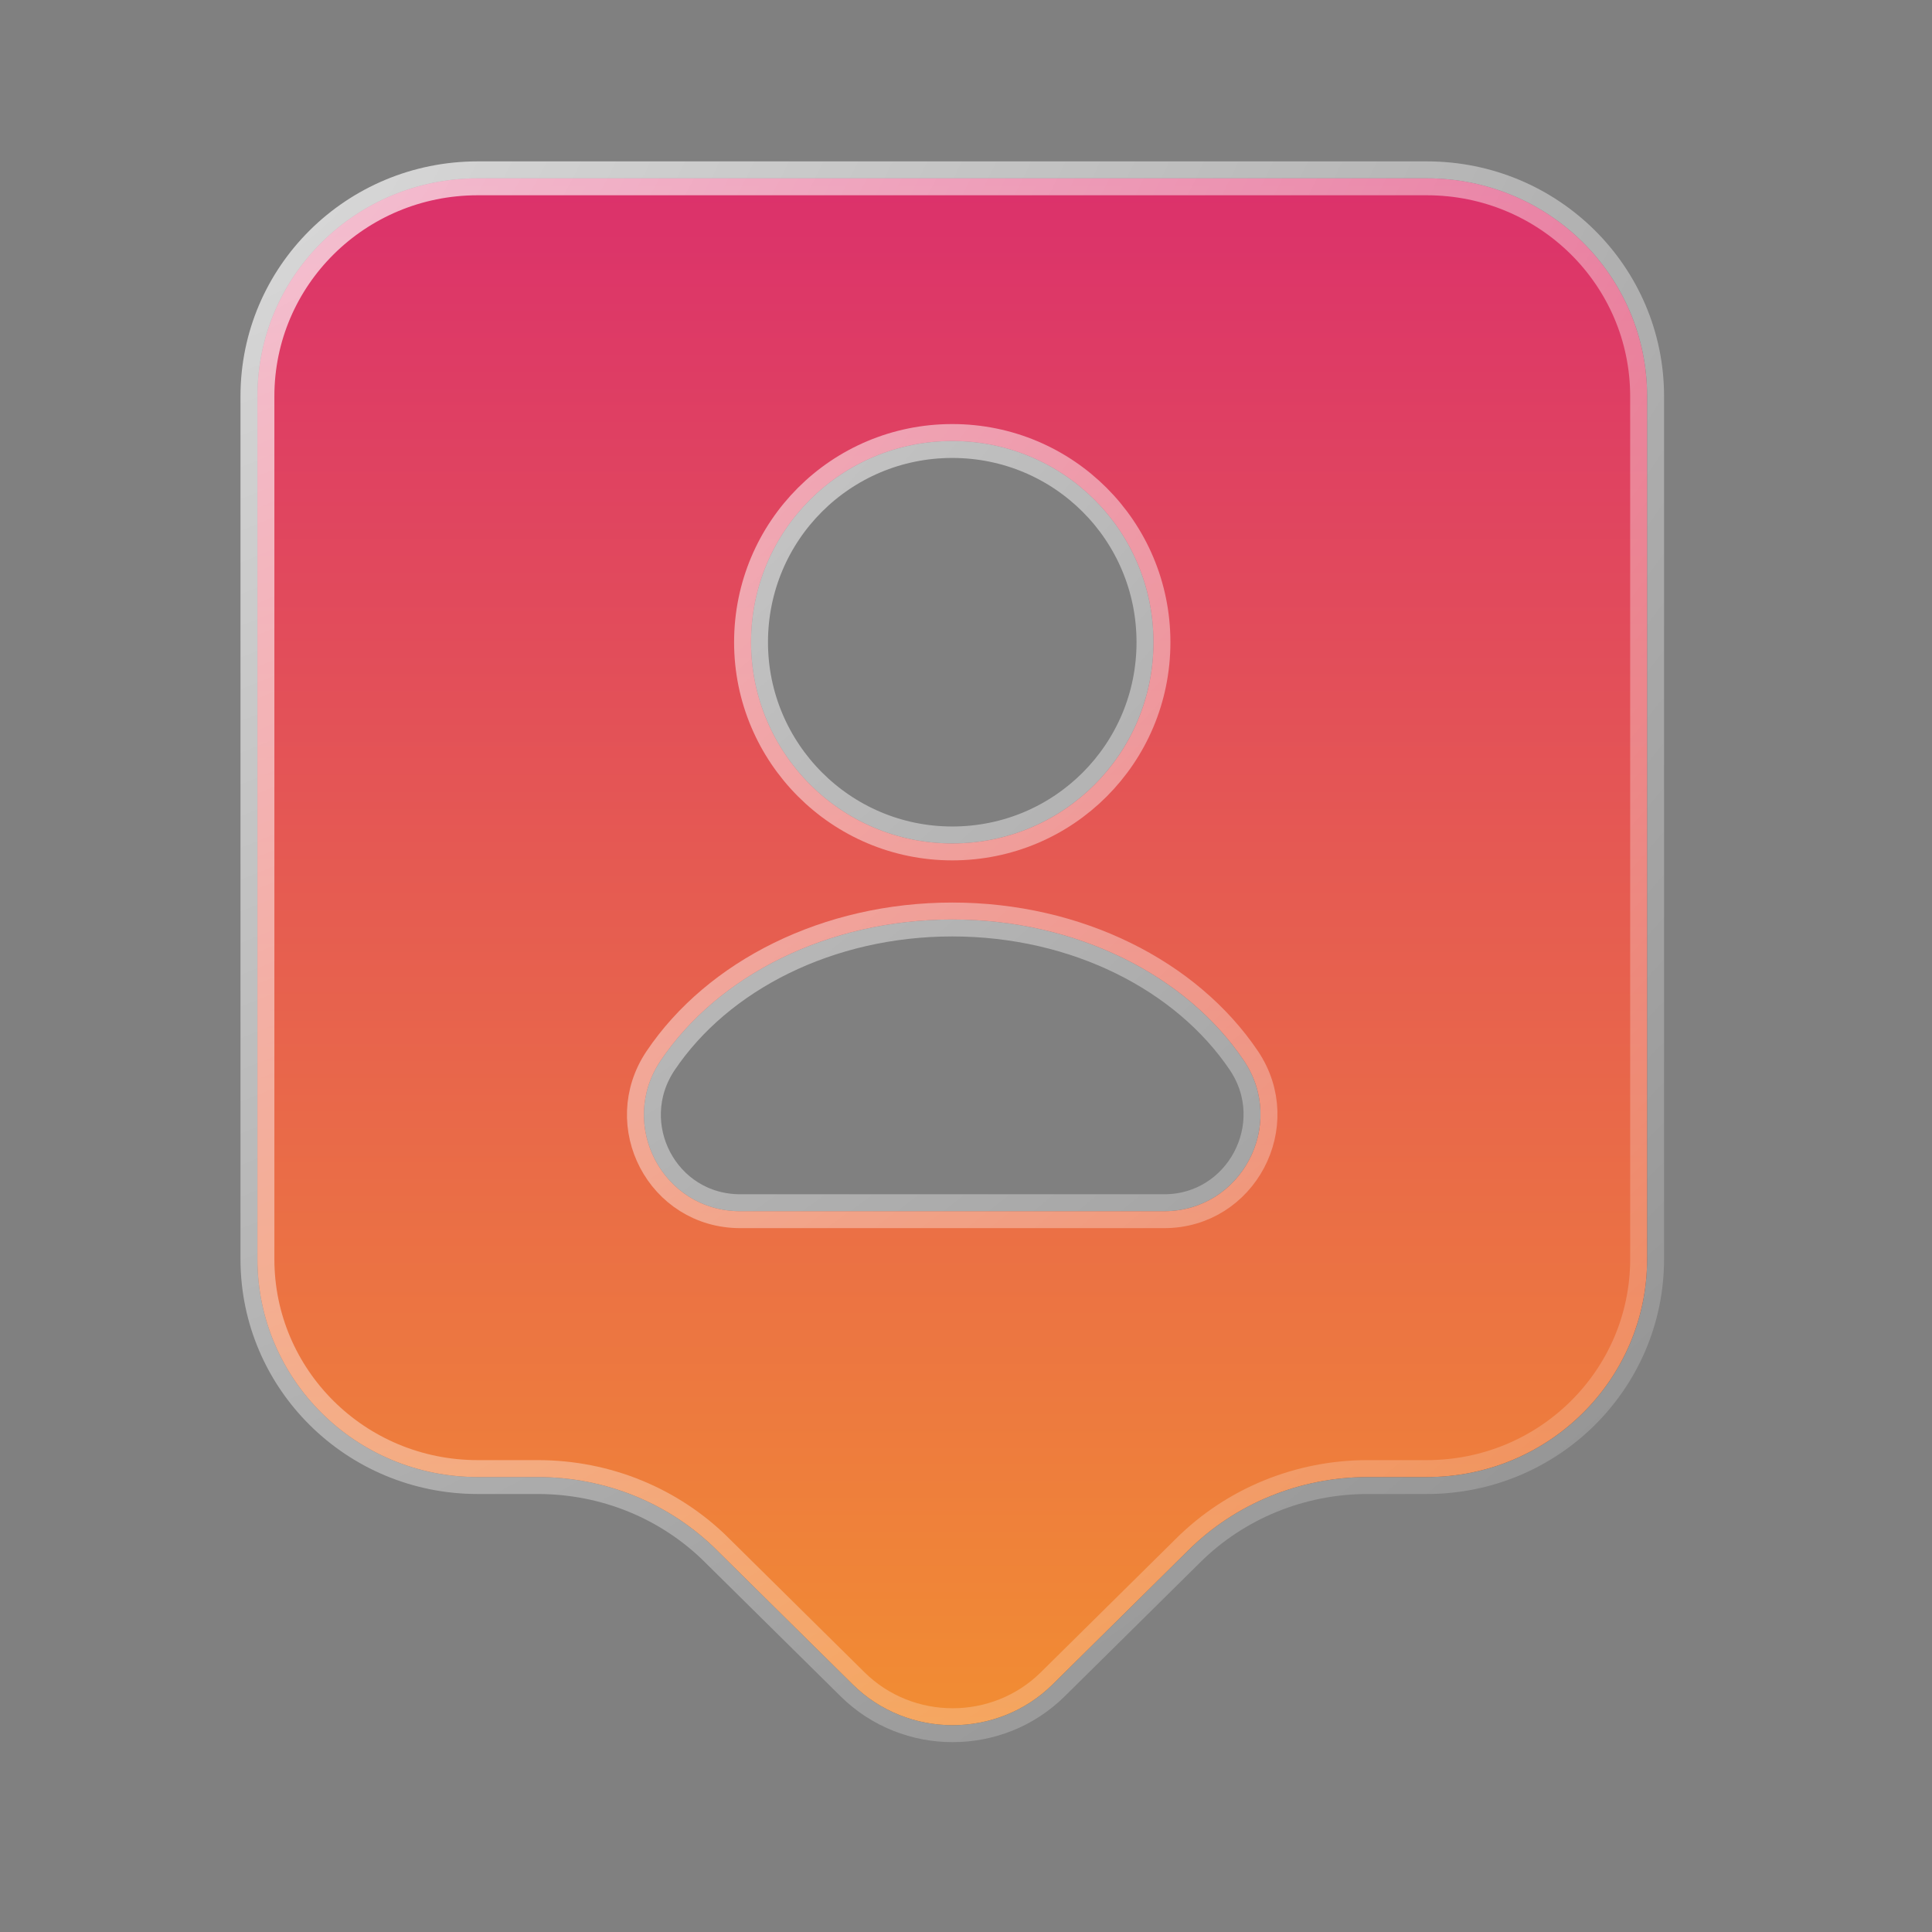
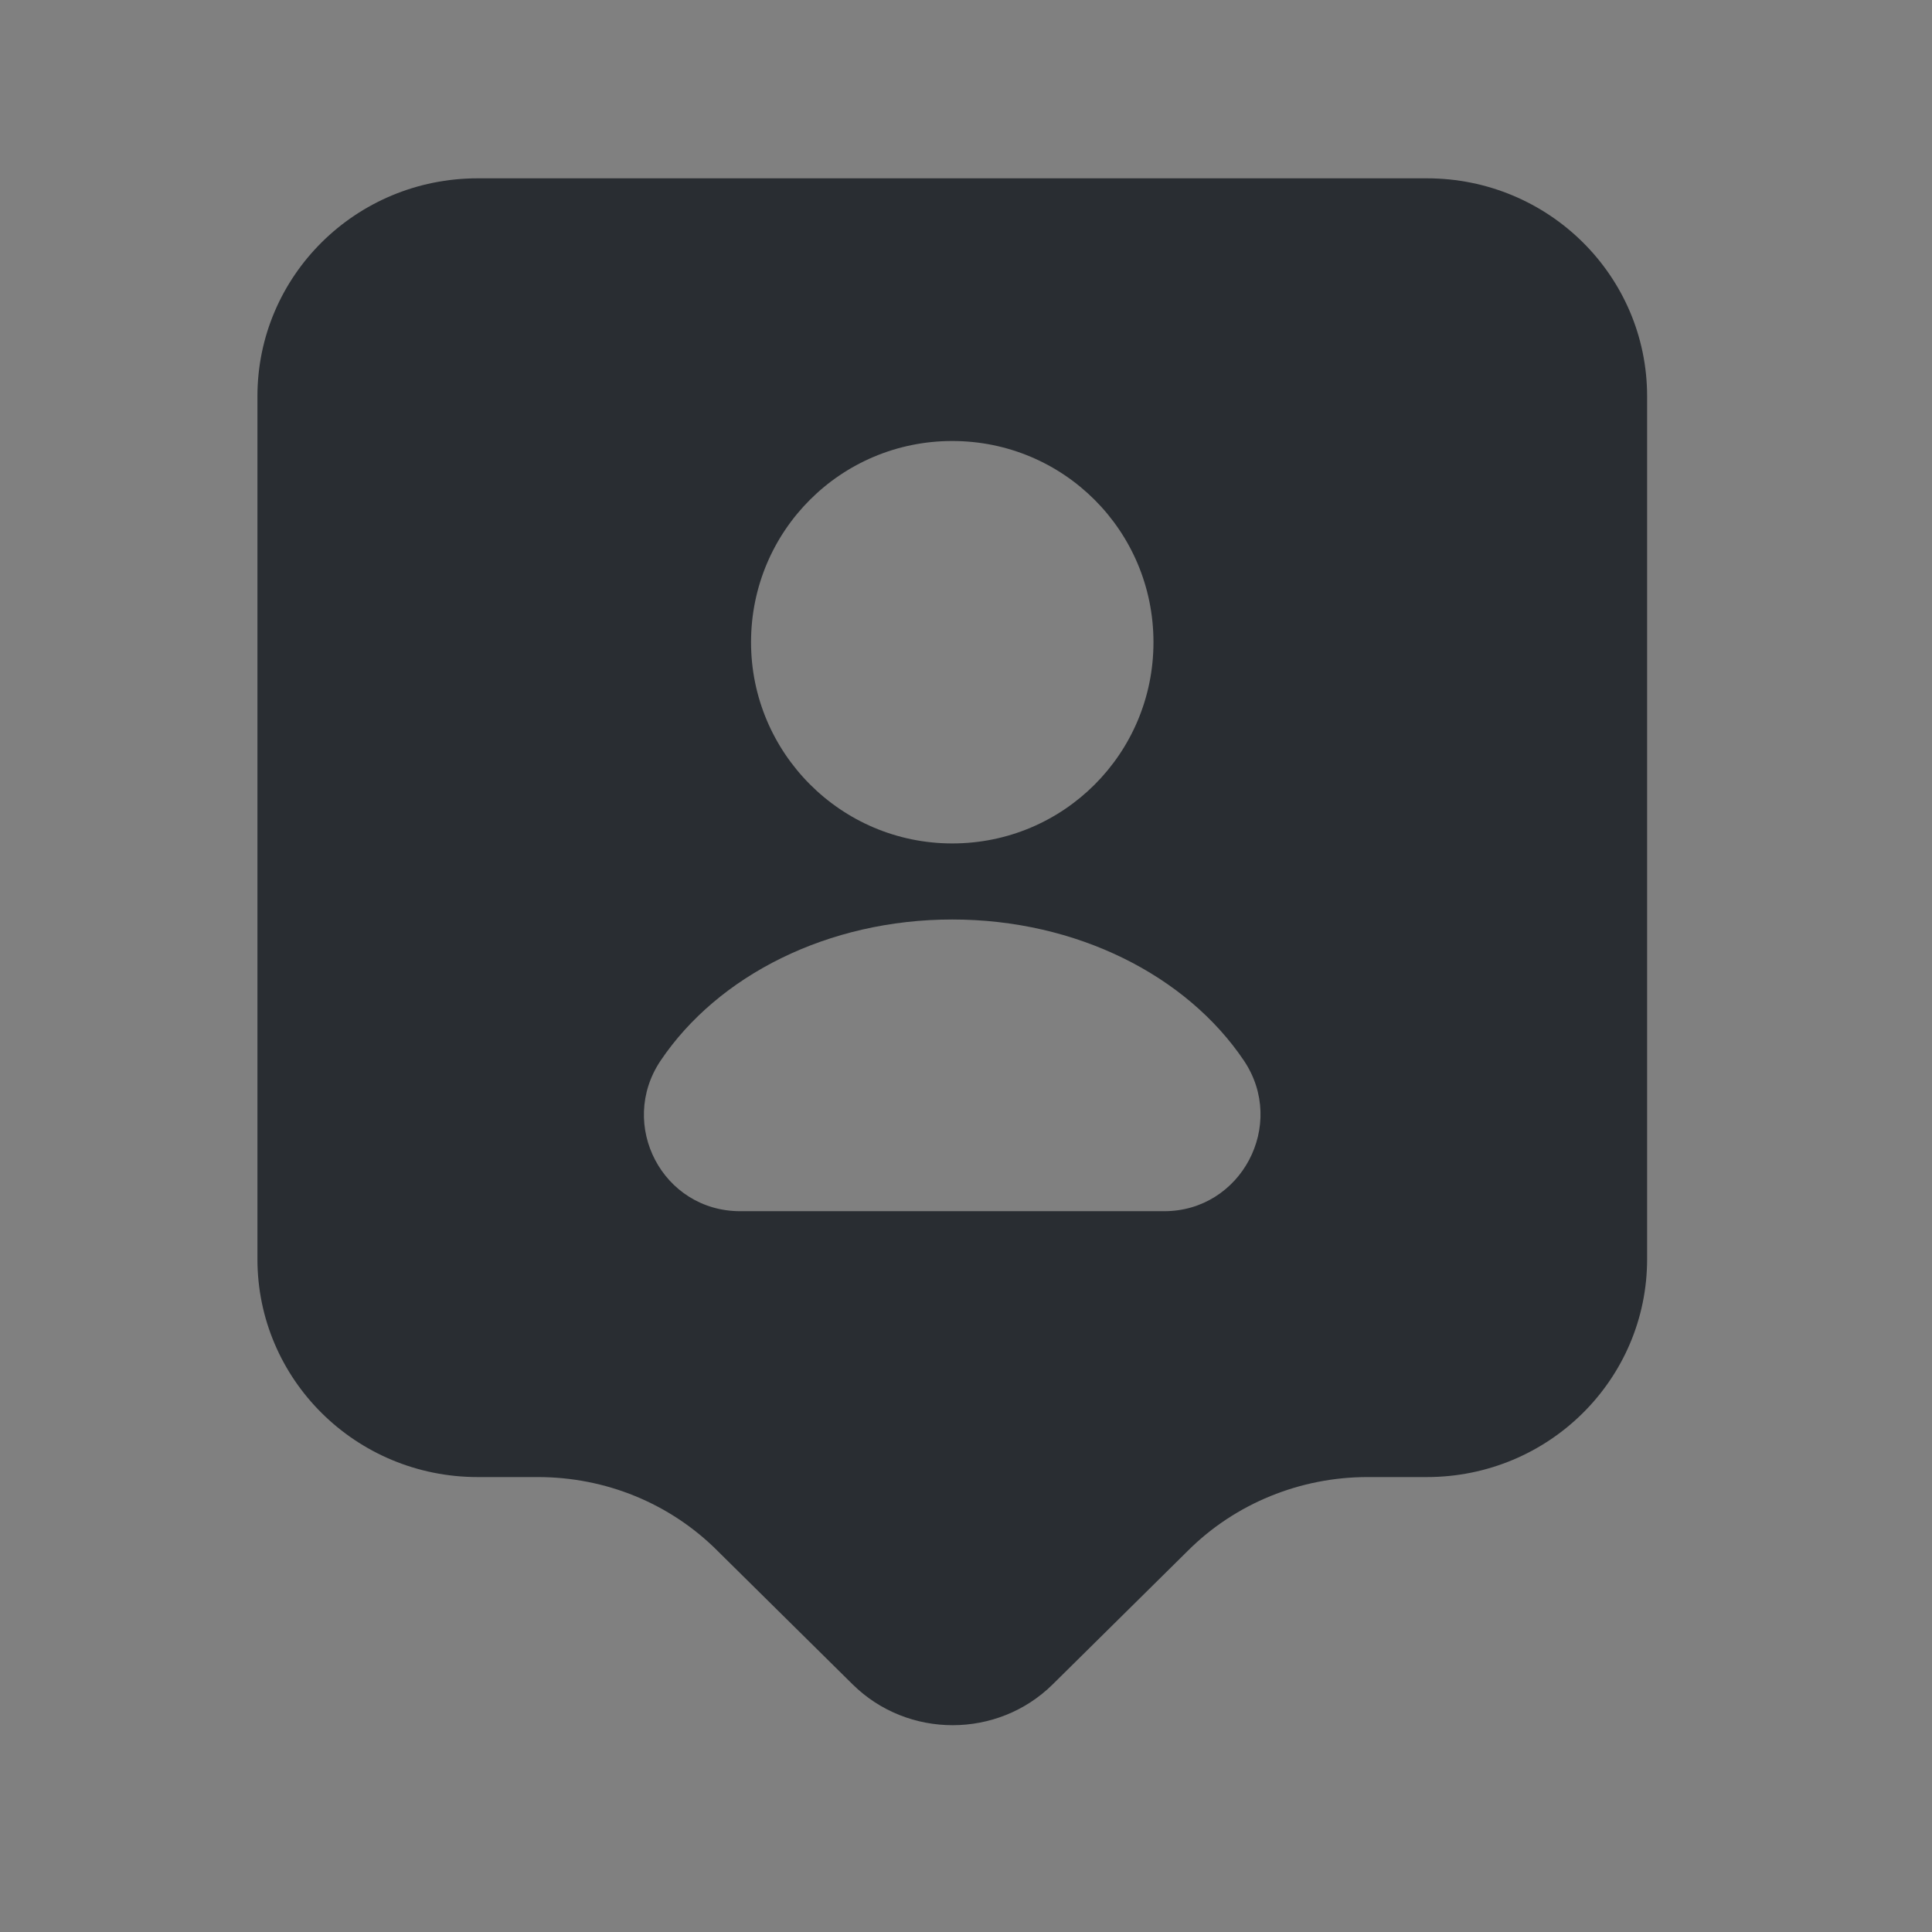
<svg xmlns="http://www.w3.org/2000/svg" width="57" height="57" viewBox="0 0 57 57" fill="none">
  <rect x="0" y="0" width="57" height="57" fill="#808080" stroke="none" />
  <path d="M19.49 31.292L19.49 31.292C18.221 33.181 19.544 35.734 21.841 35.734H34.348C36.618 35.734 37.971 33.185 36.7 31.292L36.7 31.292C35.006 28.777 31.759 27.128 28.095 27.128C24.431 27.128 21.183 28.777 19.49 31.292ZM14.095 5.261H42.095C45.696 5.261 48.595 8.145 48.595 11.691V37.148C48.595 40.694 45.696 43.578 42.095 43.578H40.345C38.373 43.578 36.448 44.351 35.045 45.753C35.045 45.753 35.045 45.754 35.044 45.754L31.057 49.695C29.431 51.3 26.781 51.3 25.156 49.695L21.168 45.754C21.168 45.754 21.168 45.753 21.168 45.753C19.765 44.351 17.864 43.578 15.868 43.578H14.095C10.493 43.578 7.595 40.694 7.595 37.148V11.691C7.595 8.145 10.493 5.261 14.095 5.261ZM34.031 18.948C34.031 15.661 31.381 13.011 28.095 13.011C24.809 13.011 22.158 15.661 22.158 18.948C22.158 22.209 24.807 24.884 28.095 24.884C31.381 24.884 34.031 22.234 34.031 18.948Z" fill="#292D32" />
-   <path d="M19.49 31.292L19.49 31.292C18.221 33.181 19.544 35.734 21.841 35.734H34.348C36.618 35.734 37.971 33.185 36.7 31.292L36.7 31.292C35.006 28.777 31.759 27.128 28.095 27.128C24.431 27.128 21.183 28.777 19.49 31.292ZM14.095 5.261H42.095C45.696 5.261 48.595 8.145 48.595 11.691V37.148C48.595 40.694 45.696 43.578 42.095 43.578H40.345C38.373 43.578 36.448 44.351 35.045 45.753C35.045 45.753 35.045 45.754 35.044 45.754L31.057 49.695C29.431 51.3 26.781 51.3 25.156 49.695L21.168 45.754C21.168 45.754 21.168 45.753 21.168 45.753C19.765 44.351 17.864 43.578 15.868 43.578H14.095C10.493 43.578 7.595 40.694 7.595 37.148V11.691C7.595 8.145 10.493 5.261 14.095 5.261ZM34.031 18.948C34.031 15.661 31.381 13.011 28.095 13.011C24.809 13.011 22.158 15.661 22.158 18.948C22.158 22.209 24.807 24.884 28.095 24.884C31.381 24.884 34.031 22.234 34.031 18.948Z" fill="url(#paint0_linear_131_78)" />
-   <path d="M19.49 31.292L19.49 31.292C18.221 33.181 19.544 35.734 21.841 35.734H34.348C36.618 35.734 37.971 33.185 36.7 31.292L36.7 31.292C35.006 28.777 31.759 27.128 28.095 27.128C24.431 27.128 21.183 28.777 19.49 31.292ZM14.095 5.261H42.095C45.696 5.261 48.595 8.145 48.595 11.691V37.148C48.595 40.694 45.696 43.578 42.095 43.578H40.345C38.373 43.578 36.448 44.351 35.045 45.753C35.045 45.753 35.045 45.754 35.044 45.754L31.057 49.695C29.431 51.3 26.781 51.3 25.156 49.695L21.168 45.754C21.168 45.754 21.168 45.753 21.168 45.753C19.765 44.351 17.864 43.578 15.868 43.578H14.095C10.493 43.578 7.595 40.694 7.595 37.148V11.691C7.595 8.145 10.493 5.261 14.095 5.261ZM34.031 18.948C34.031 15.661 31.381 13.011 28.095 13.011C24.809 13.011 22.158 15.661 22.158 18.948C22.158 22.209 24.807 24.884 28.095 24.884C31.381 24.884 34.031 22.234 34.031 18.948Z" stroke="url(#paint1_radial_131_78)" />
  <defs>
    <linearGradient id="paint0_linear_131_78" x1="28.095" y1="4.761" x2="28.095" y2="51.398" gradientUnits="userSpaceOnUse">
      <stop stop-color="#DB306C" />
      <stop offset="1" stop-color="#F28E32" />
    </linearGradient>
    <radialGradient id="paint1_radial_131_78" cx="0" cy="0" r="1" gradientUnits="userSpaceOnUse" gradientTransform="translate(7.095 4.761) rotate(50.922) scale(72.989 121.07)">
      <stop stop-color="white" stop-opacity="0.7" />
      <stop offset="1" stop-color="white" stop-opacity="0" />
    </radialGradient>
  </defs>
</svg>